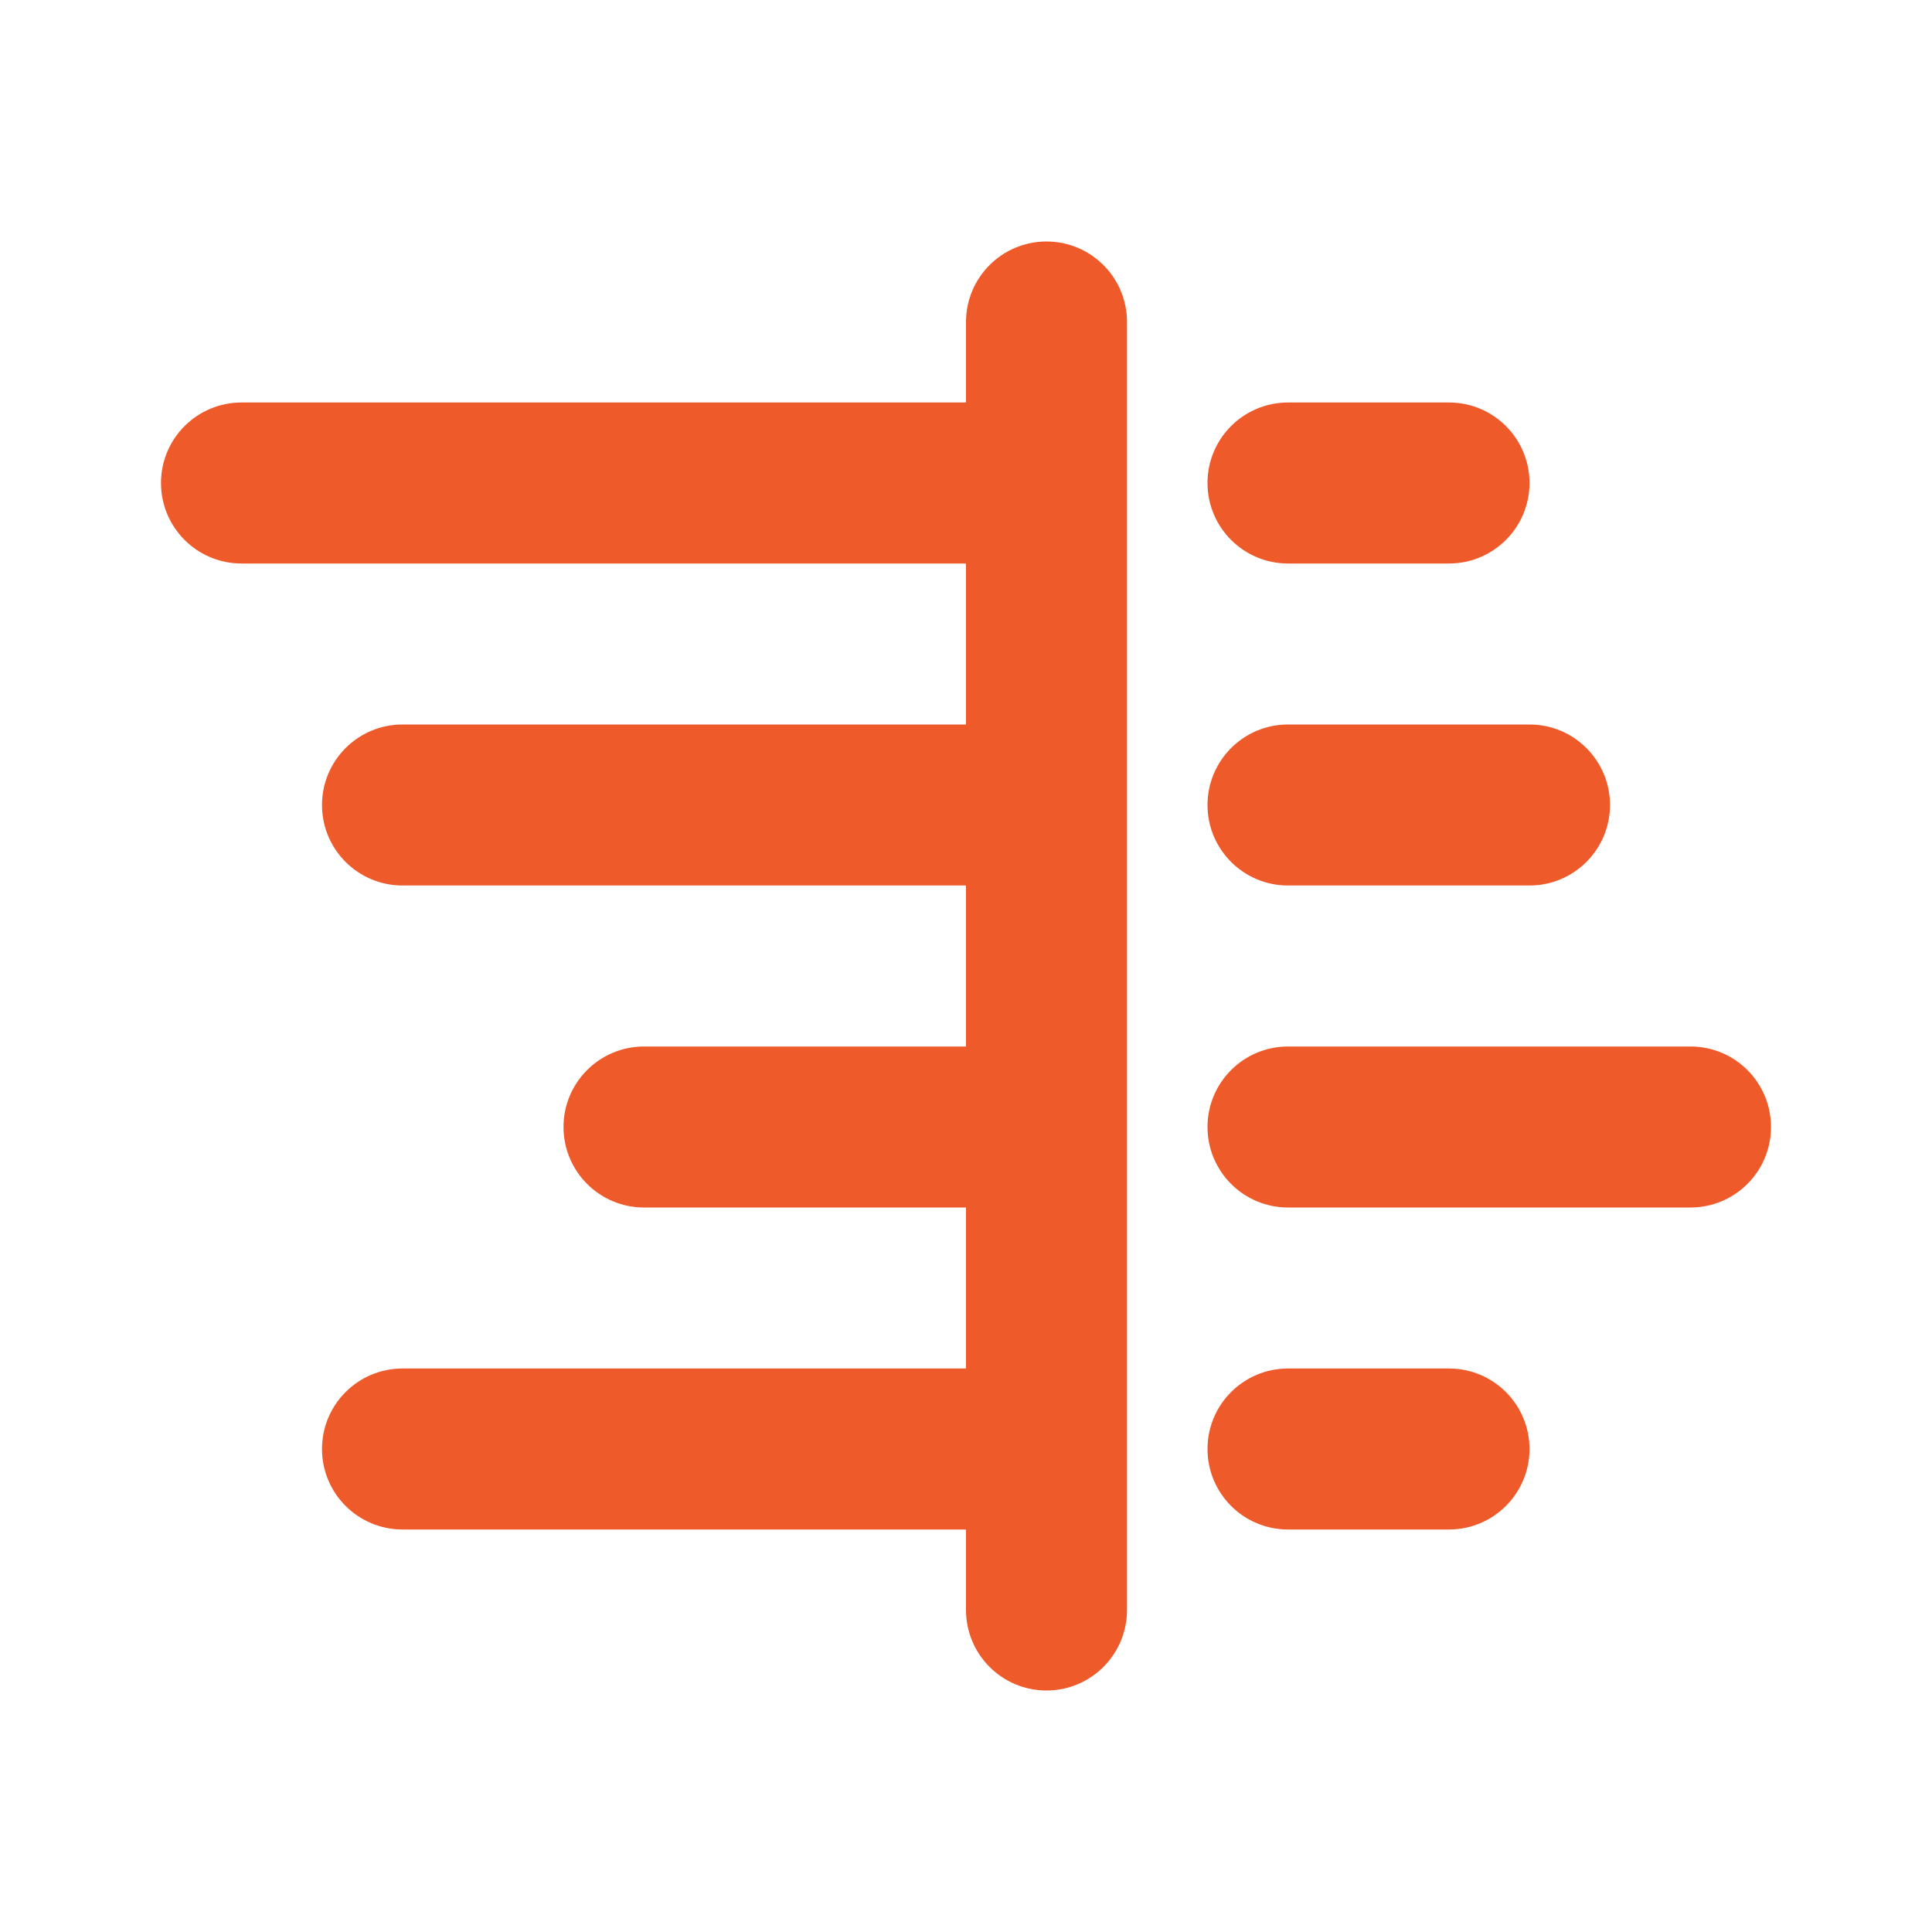
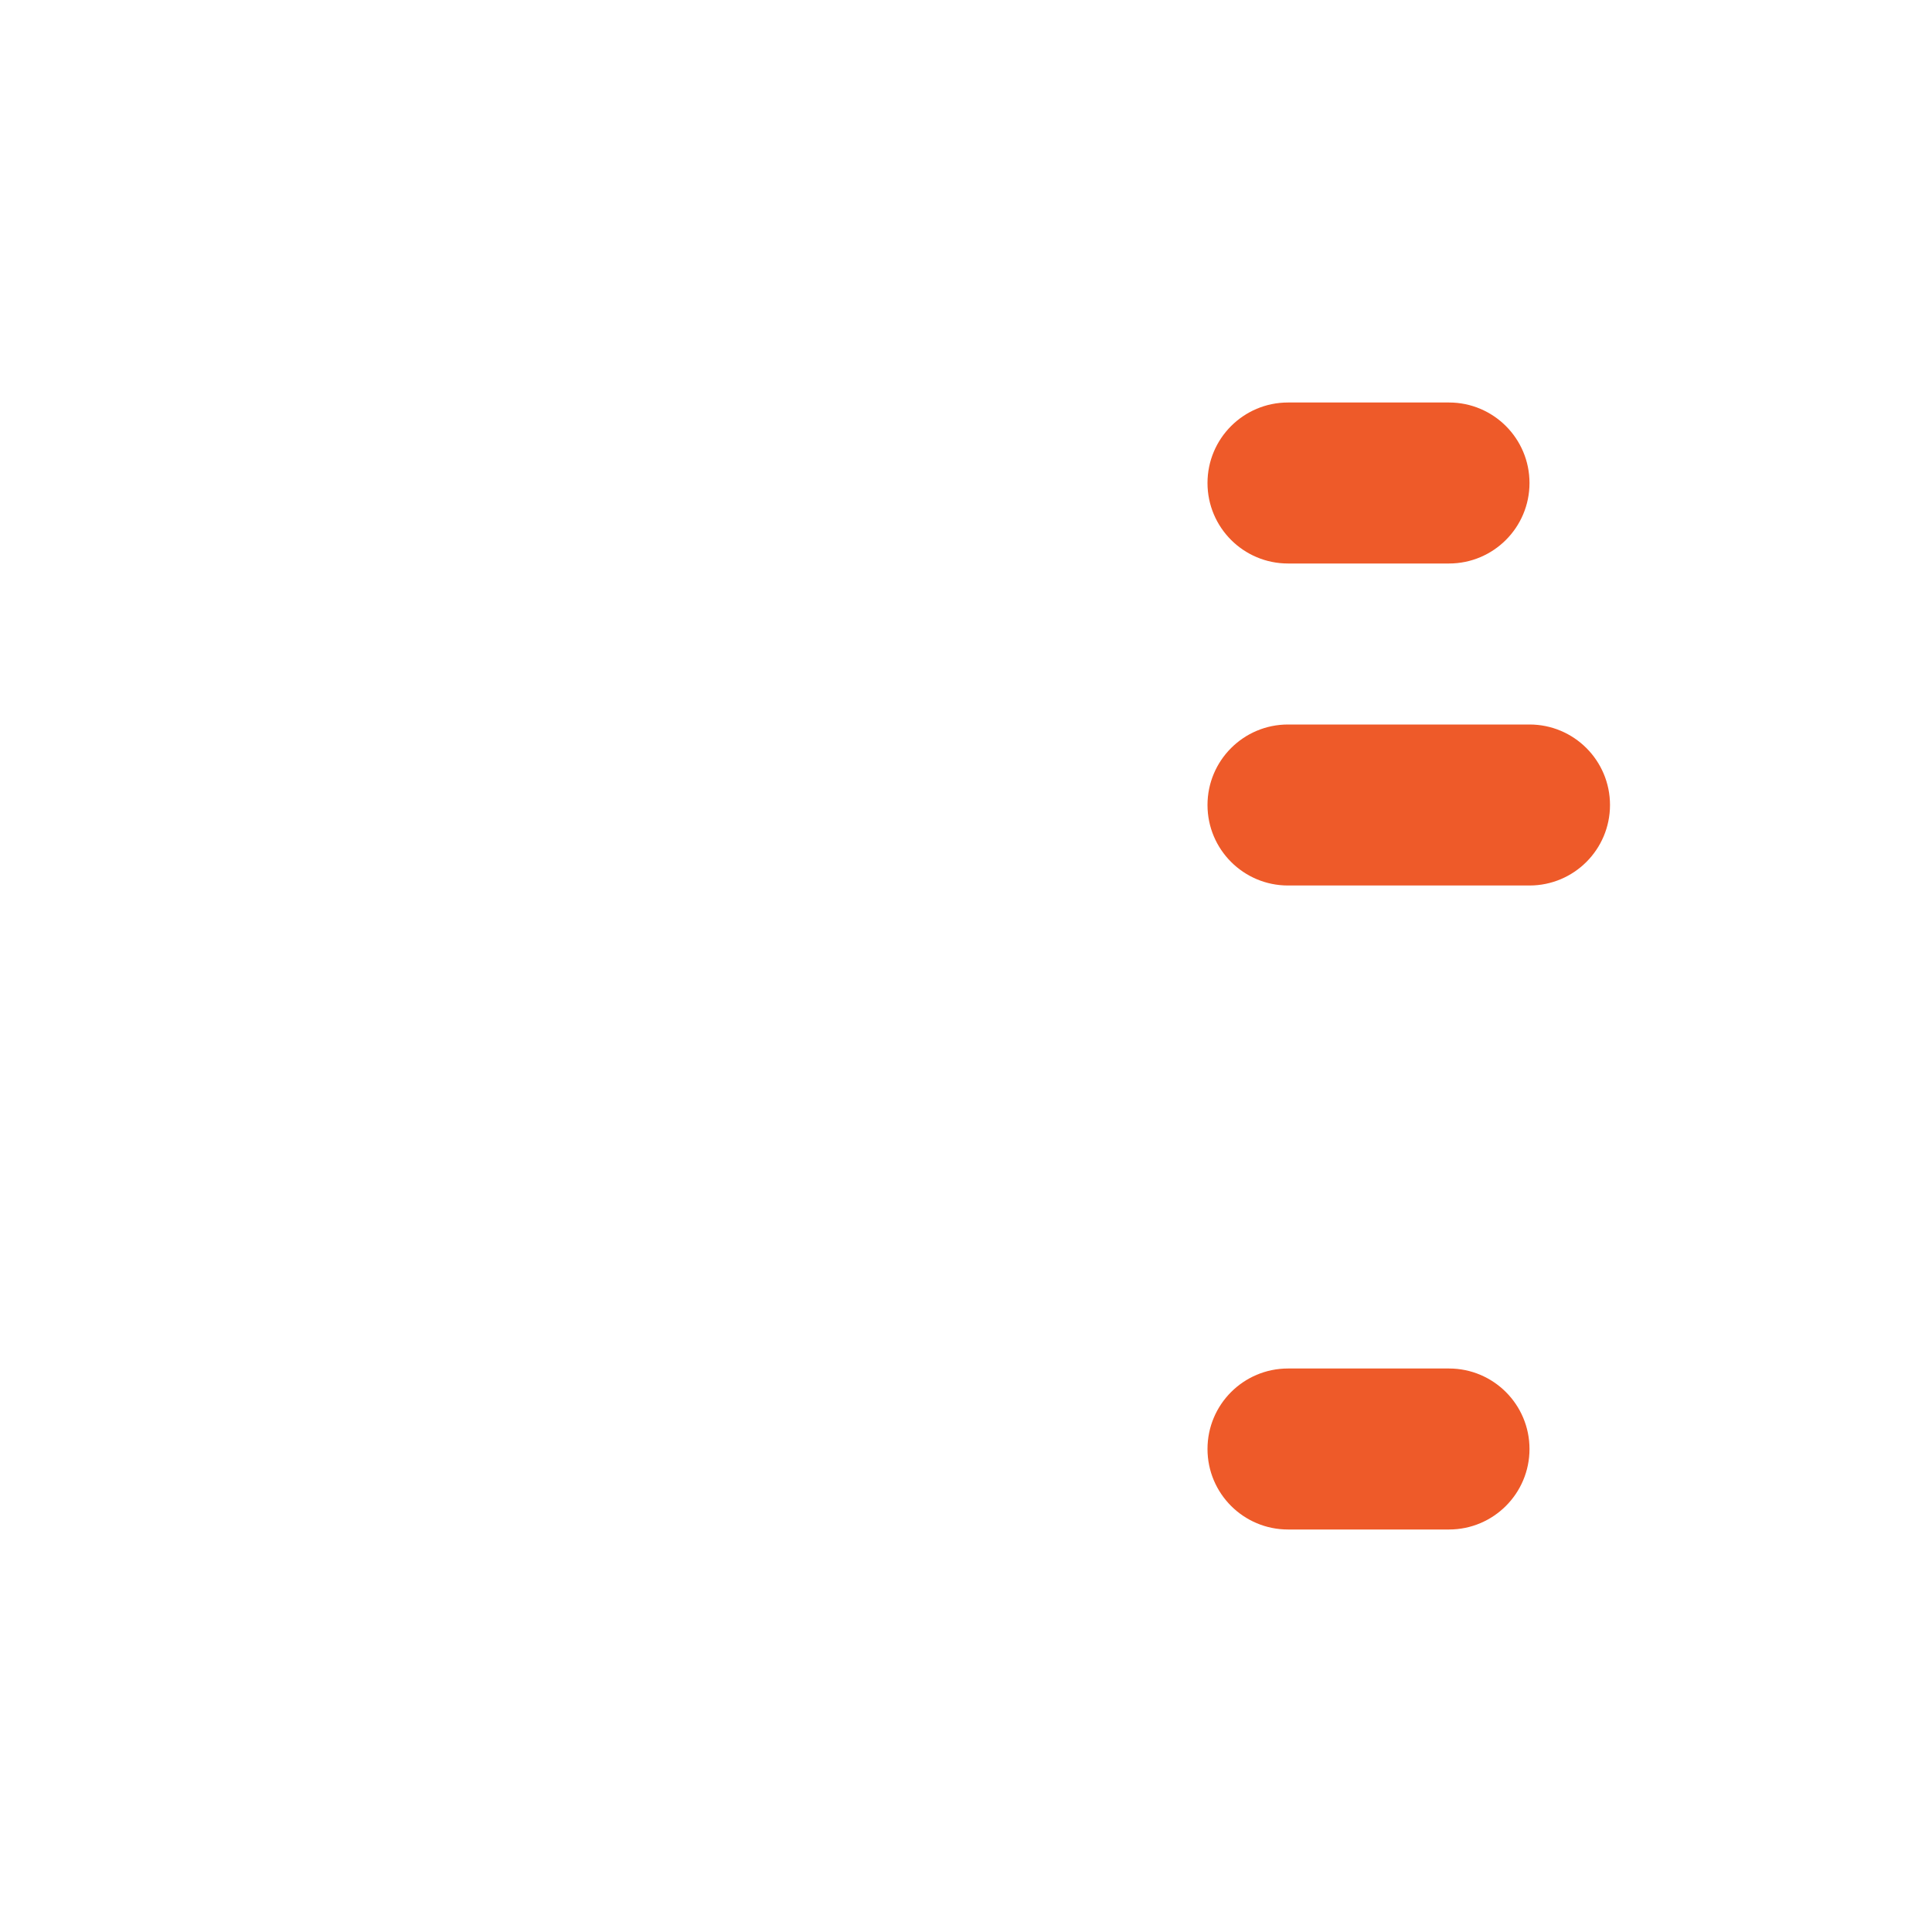
<svg xmlns="http://www.w3.org/2000/svg" width="96" height="96" viewBox="0 0 96 96" fill="none">
-   <path d="M52 12C54.209 12 56 13.791 56 16V80C56 82.209 54.209 84 52 84C49.791 84 48 82.209 48 80V76H20C17.791 76 16 74.209 16 72C16 69.791 17.791 68 20 68H48V60H32C29.791 60 28 58.209 28 56C28 53.791 29.791 52 32 52H48V44L20 44C17.791 44 16 42.209 16 40C16 37.791 17.791 36 20 36L48 36V28L12 28C9.791 28 8 26.209 8 24C8 21.791 9.791 20 12 20L48 20V16C48 13.791 49.791 12 52 12Z" fill="#EE5A29" />
  <path d="M64 20C61.791 20 60 21.791 60 24C60 26.209 61.791 28 64 28H72C74.209 28 76 26.209 76 24C76 21.791 74.209 20 72 20H64Z" fill="#EE5A29" />
  <path d="M60 40C60 37.791 61.791 36 64 36H76C78.209 36 80 37.791 80 40C80 42.209 78.209 44 76 44H64C61.791 44 60 42.209 60 40Z" fill="#EE5A29" />
-   <path d="M64 52C61.791 52 60 53.791 60 56C60 58.209 61.791 60 64 60H84C86.209 60 88 58.209 88 56C88 53.791 86.209 52 84 52H64Z" fill="#EE5A29" />
  <path d="M60 72C60 69.791 61.791 68 64 68H72C74.209 68 76 69.791 76 72C76 74.209 74.209 76 72 76H64C61.791 76 60 74.209 60 72Z" fill="#EE5A29" />
</svg>